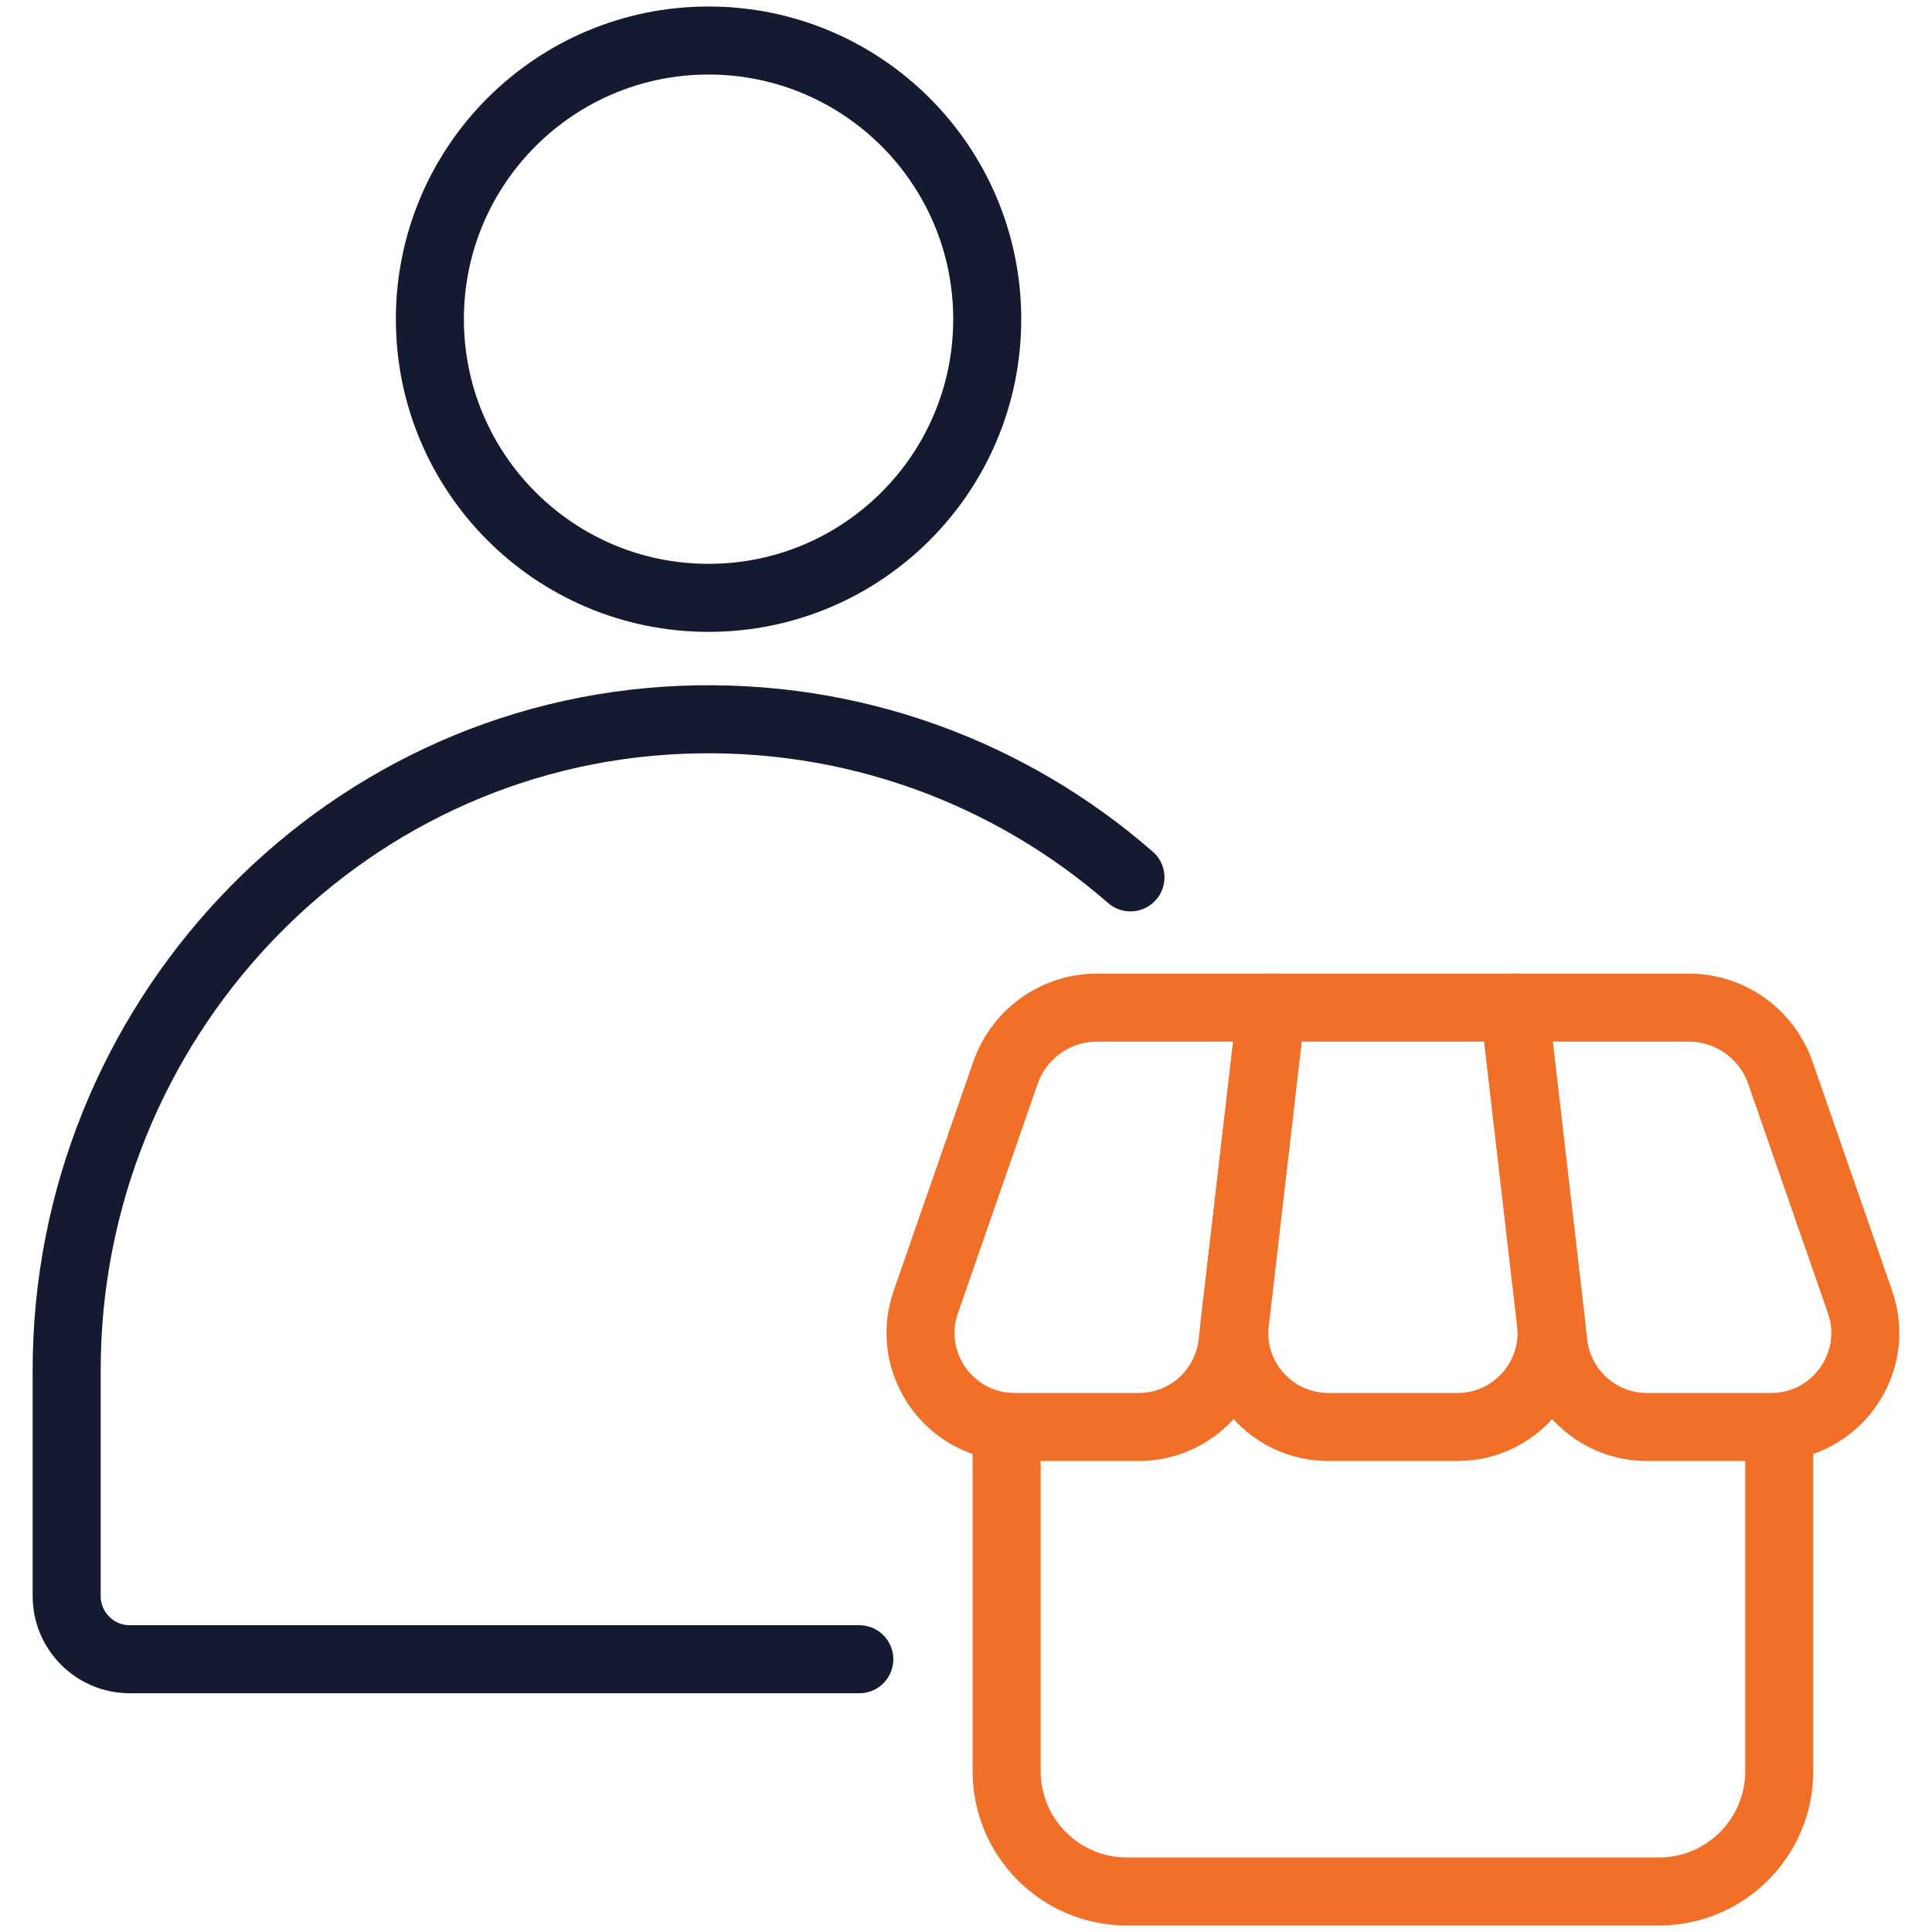
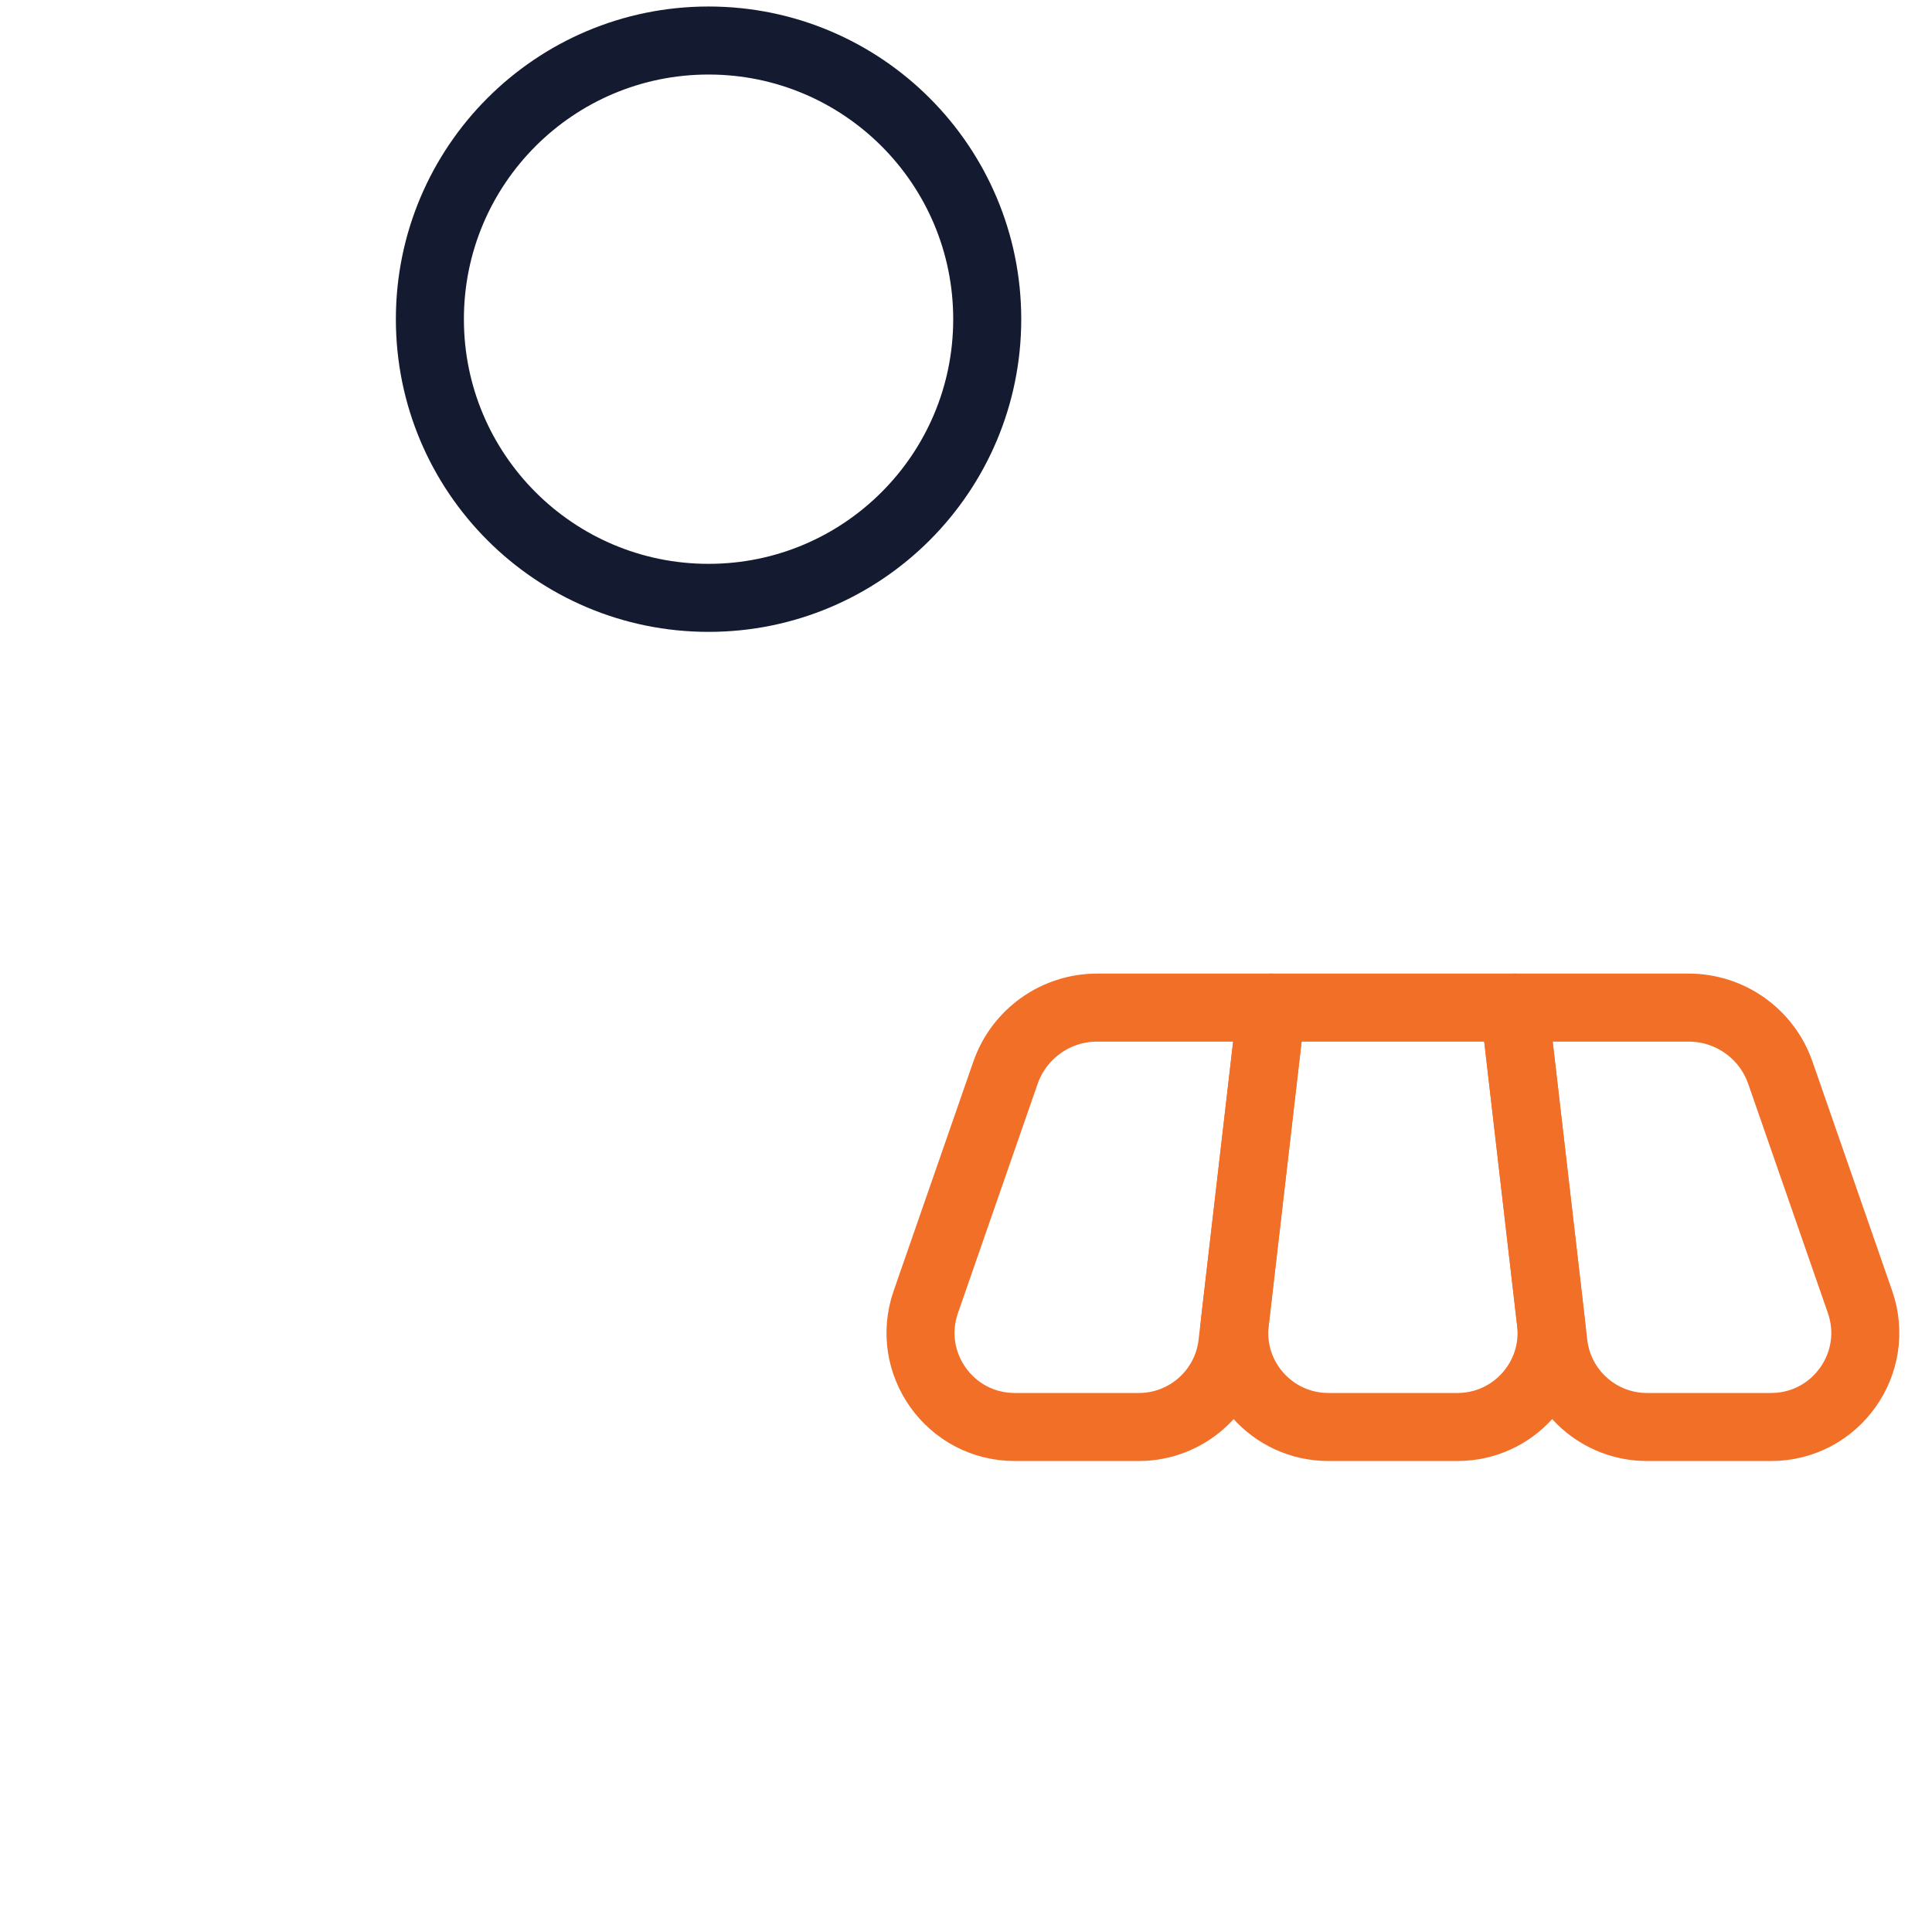
<svg xmlns="http://www.w3.org/2000/svg" id="Layer_1" data-name="Layer 1" viewBox="0 0 71 71">
  <defs>
    <style>
      .cls-1 {
        stroke-width: 0px;
      }

      .cls-1, .cls-2, .cls-3 {
        fill: none;
      }

      .cls-2 {
        stroke: #141a30;
      }

      .cls-2, .cls-3 {
        stroke-linecap: round;
        stroke-linejoin: round;
        stroke-width: 2.5px;
      }

      .cls-3 {
        stroke: #f26f27;
      }

      .cls-4 {
        clip-path: url(#clippath);
      }
    </style>
    <clipPath id="clippath">
      <rect class="cls-1" x="0" width="71" height="71" />
    </clipPath>
  </defs>
  <g class="cls-4">
-     <path class="cls-3" d="m65.386,52.441v12.65c0,2.441-1.979,4.42-4.42,4.42h-19.553c-2.441,0-4.42-1.979-4.42-4.42v-12.65" />
    <g>
      <path class="cls-3" d="m41.853,52.441h-4.563c-2.38,0-4.049-2.347-3.267-4.595l2.928-8.423c.498-1.433,1.849-2.394,3.367-2.394h6.402l-1.431,12.351c-.202,1.745-1.68,3.061-3.436,3.061Z" />
      <path class="cls-3" d="m53.56,52.441h-4.743c-2.068,0-3.674-1.803-3.436-3.857l1.339-11.555h8.937l1.339,11.555c.238,2.054-1.368,3.857-3.436,3.857Z" />
      <path class="cls-3" d="m65.088,52.441h-4.563c-1.756,0-3.234-1.316-3.436-3.061l-1.431-12.351h6.402c1.518,0,2.869.961,3.367,2.394l2.928,8.423c.781,2.248-.888,4.595-3.267,4.595Z" />
    </g>
    <circle class="cls-2" cx="26.039" cy="11.73" r="10.241" />
-     <path class="cls-2" d="m41.544,32.243c-4.377-3.82-10.177-6.05-16.5-5.79-12.687.521-22.594,11.2-22.594,23.898v8.304c0,1.282,1.039,2.321,2.321,2.321h26.808" />
  </g>
</svg>